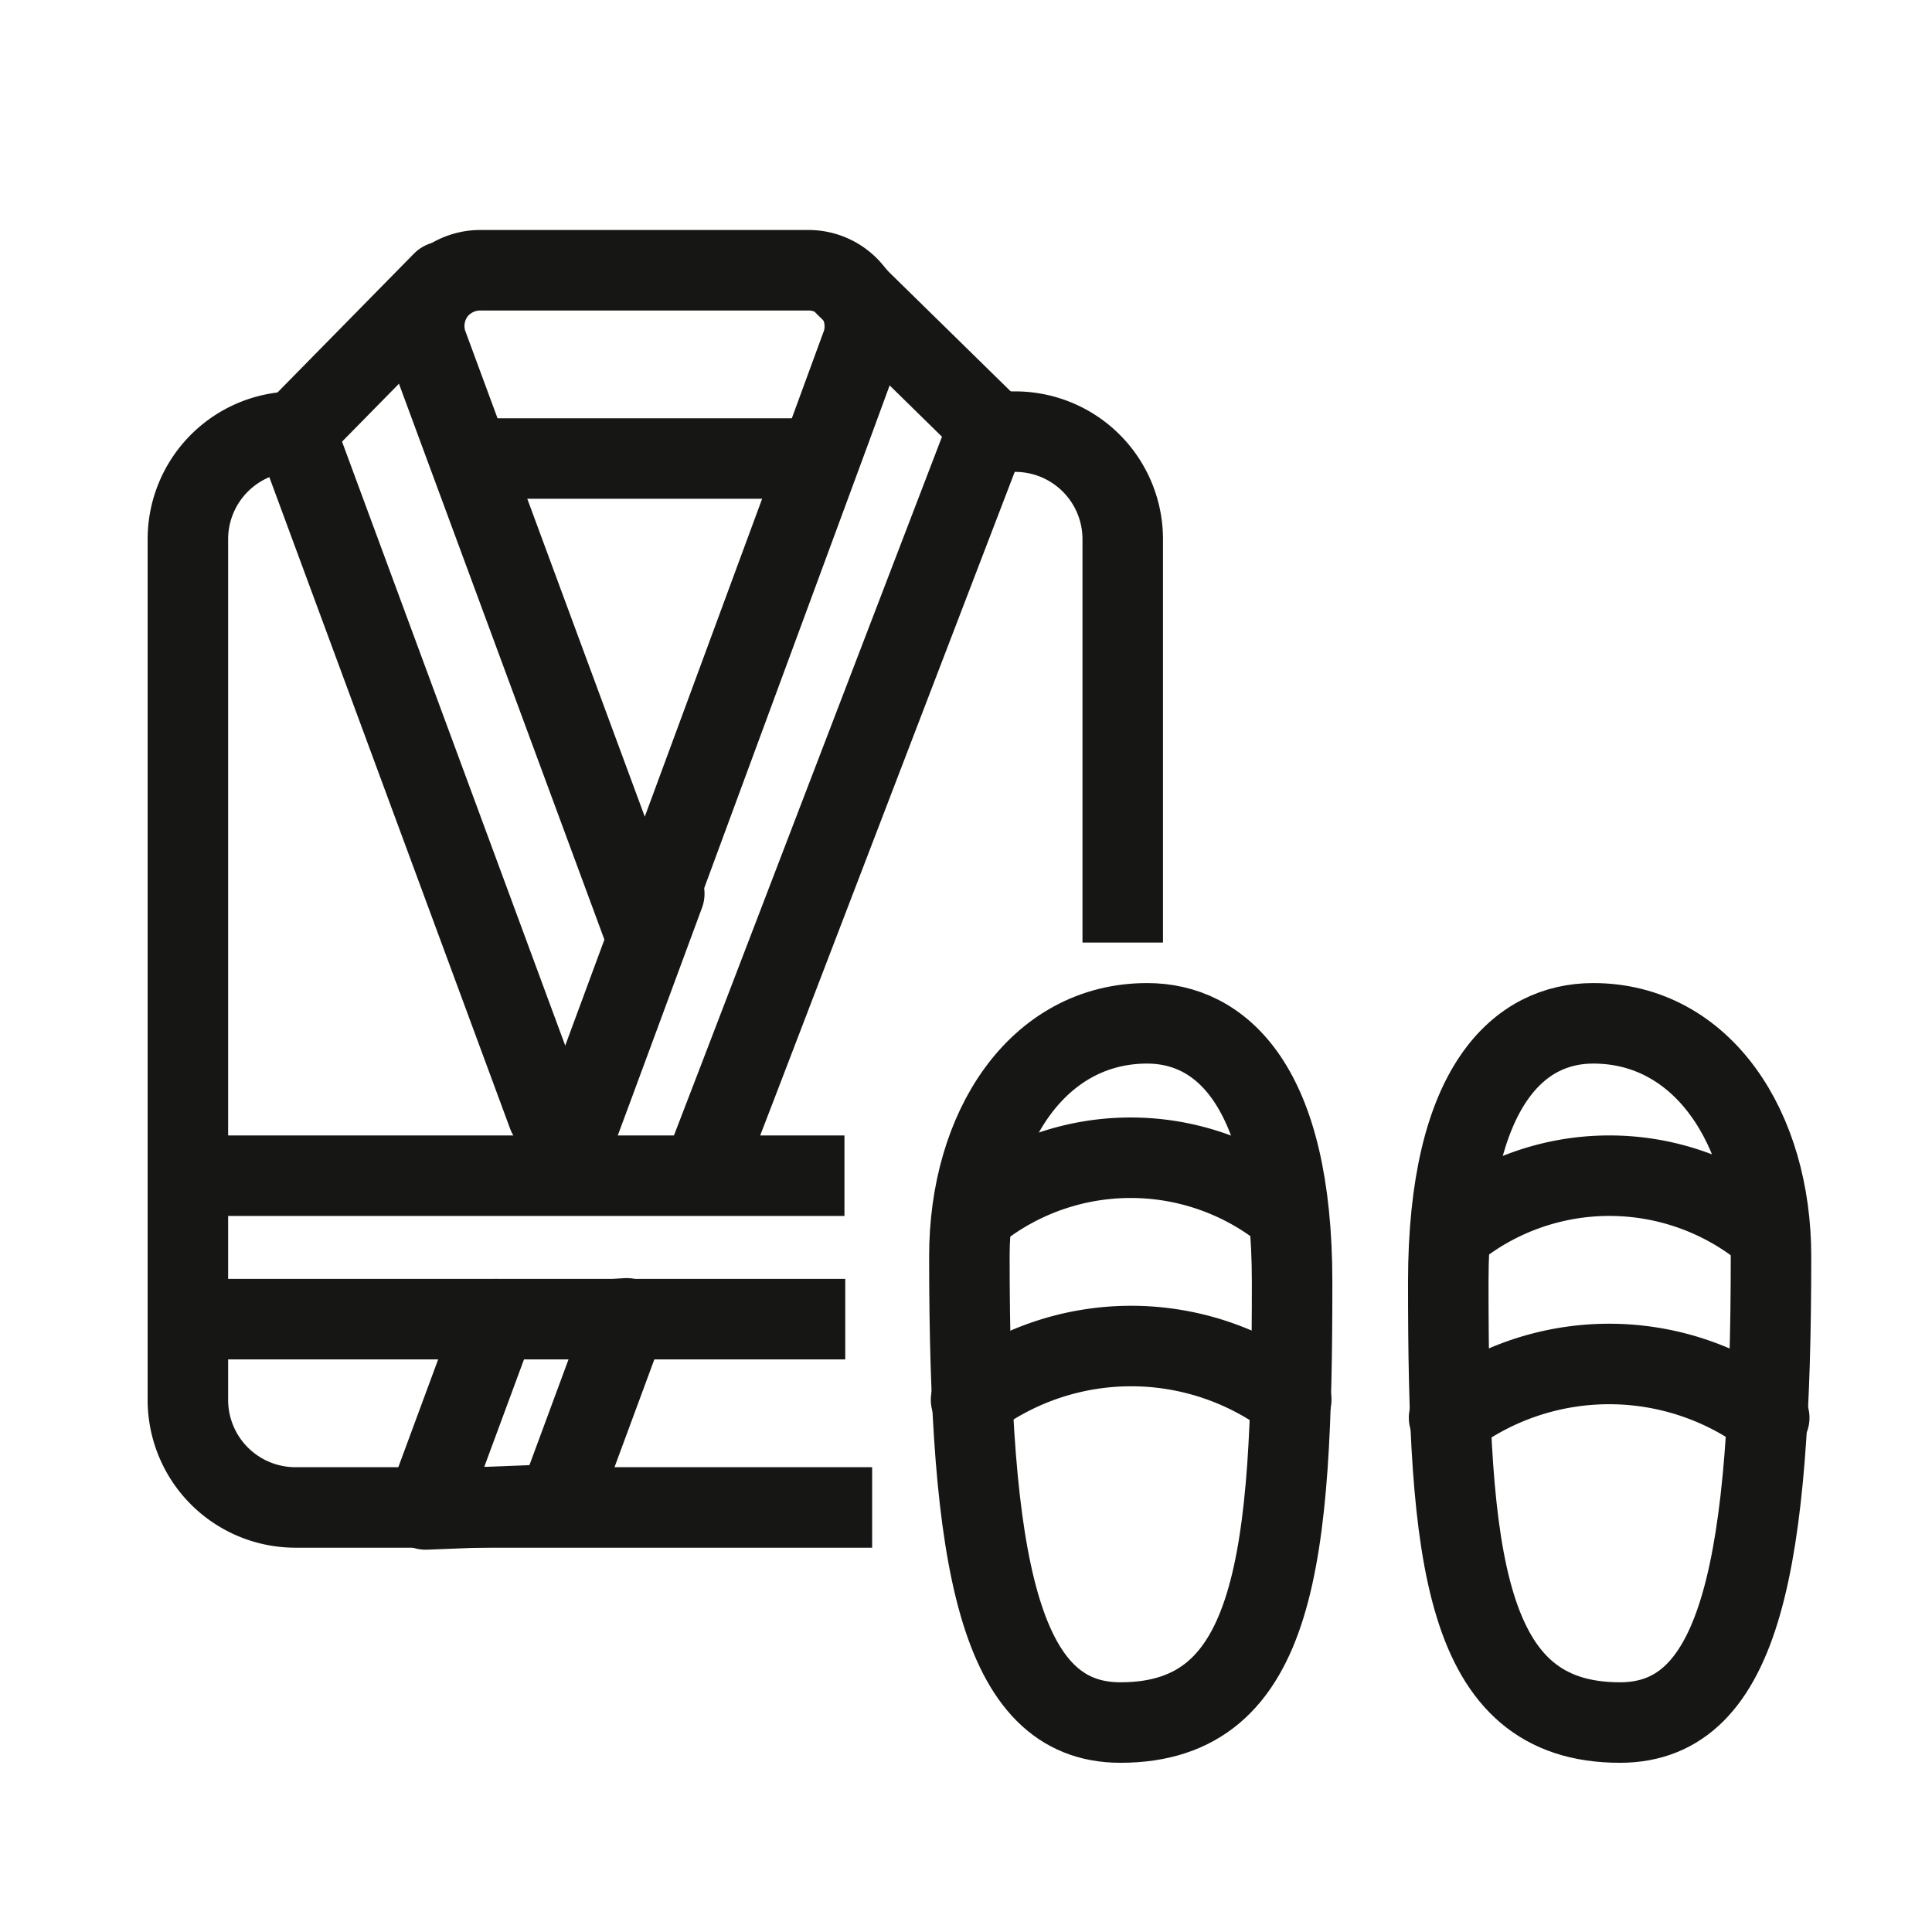
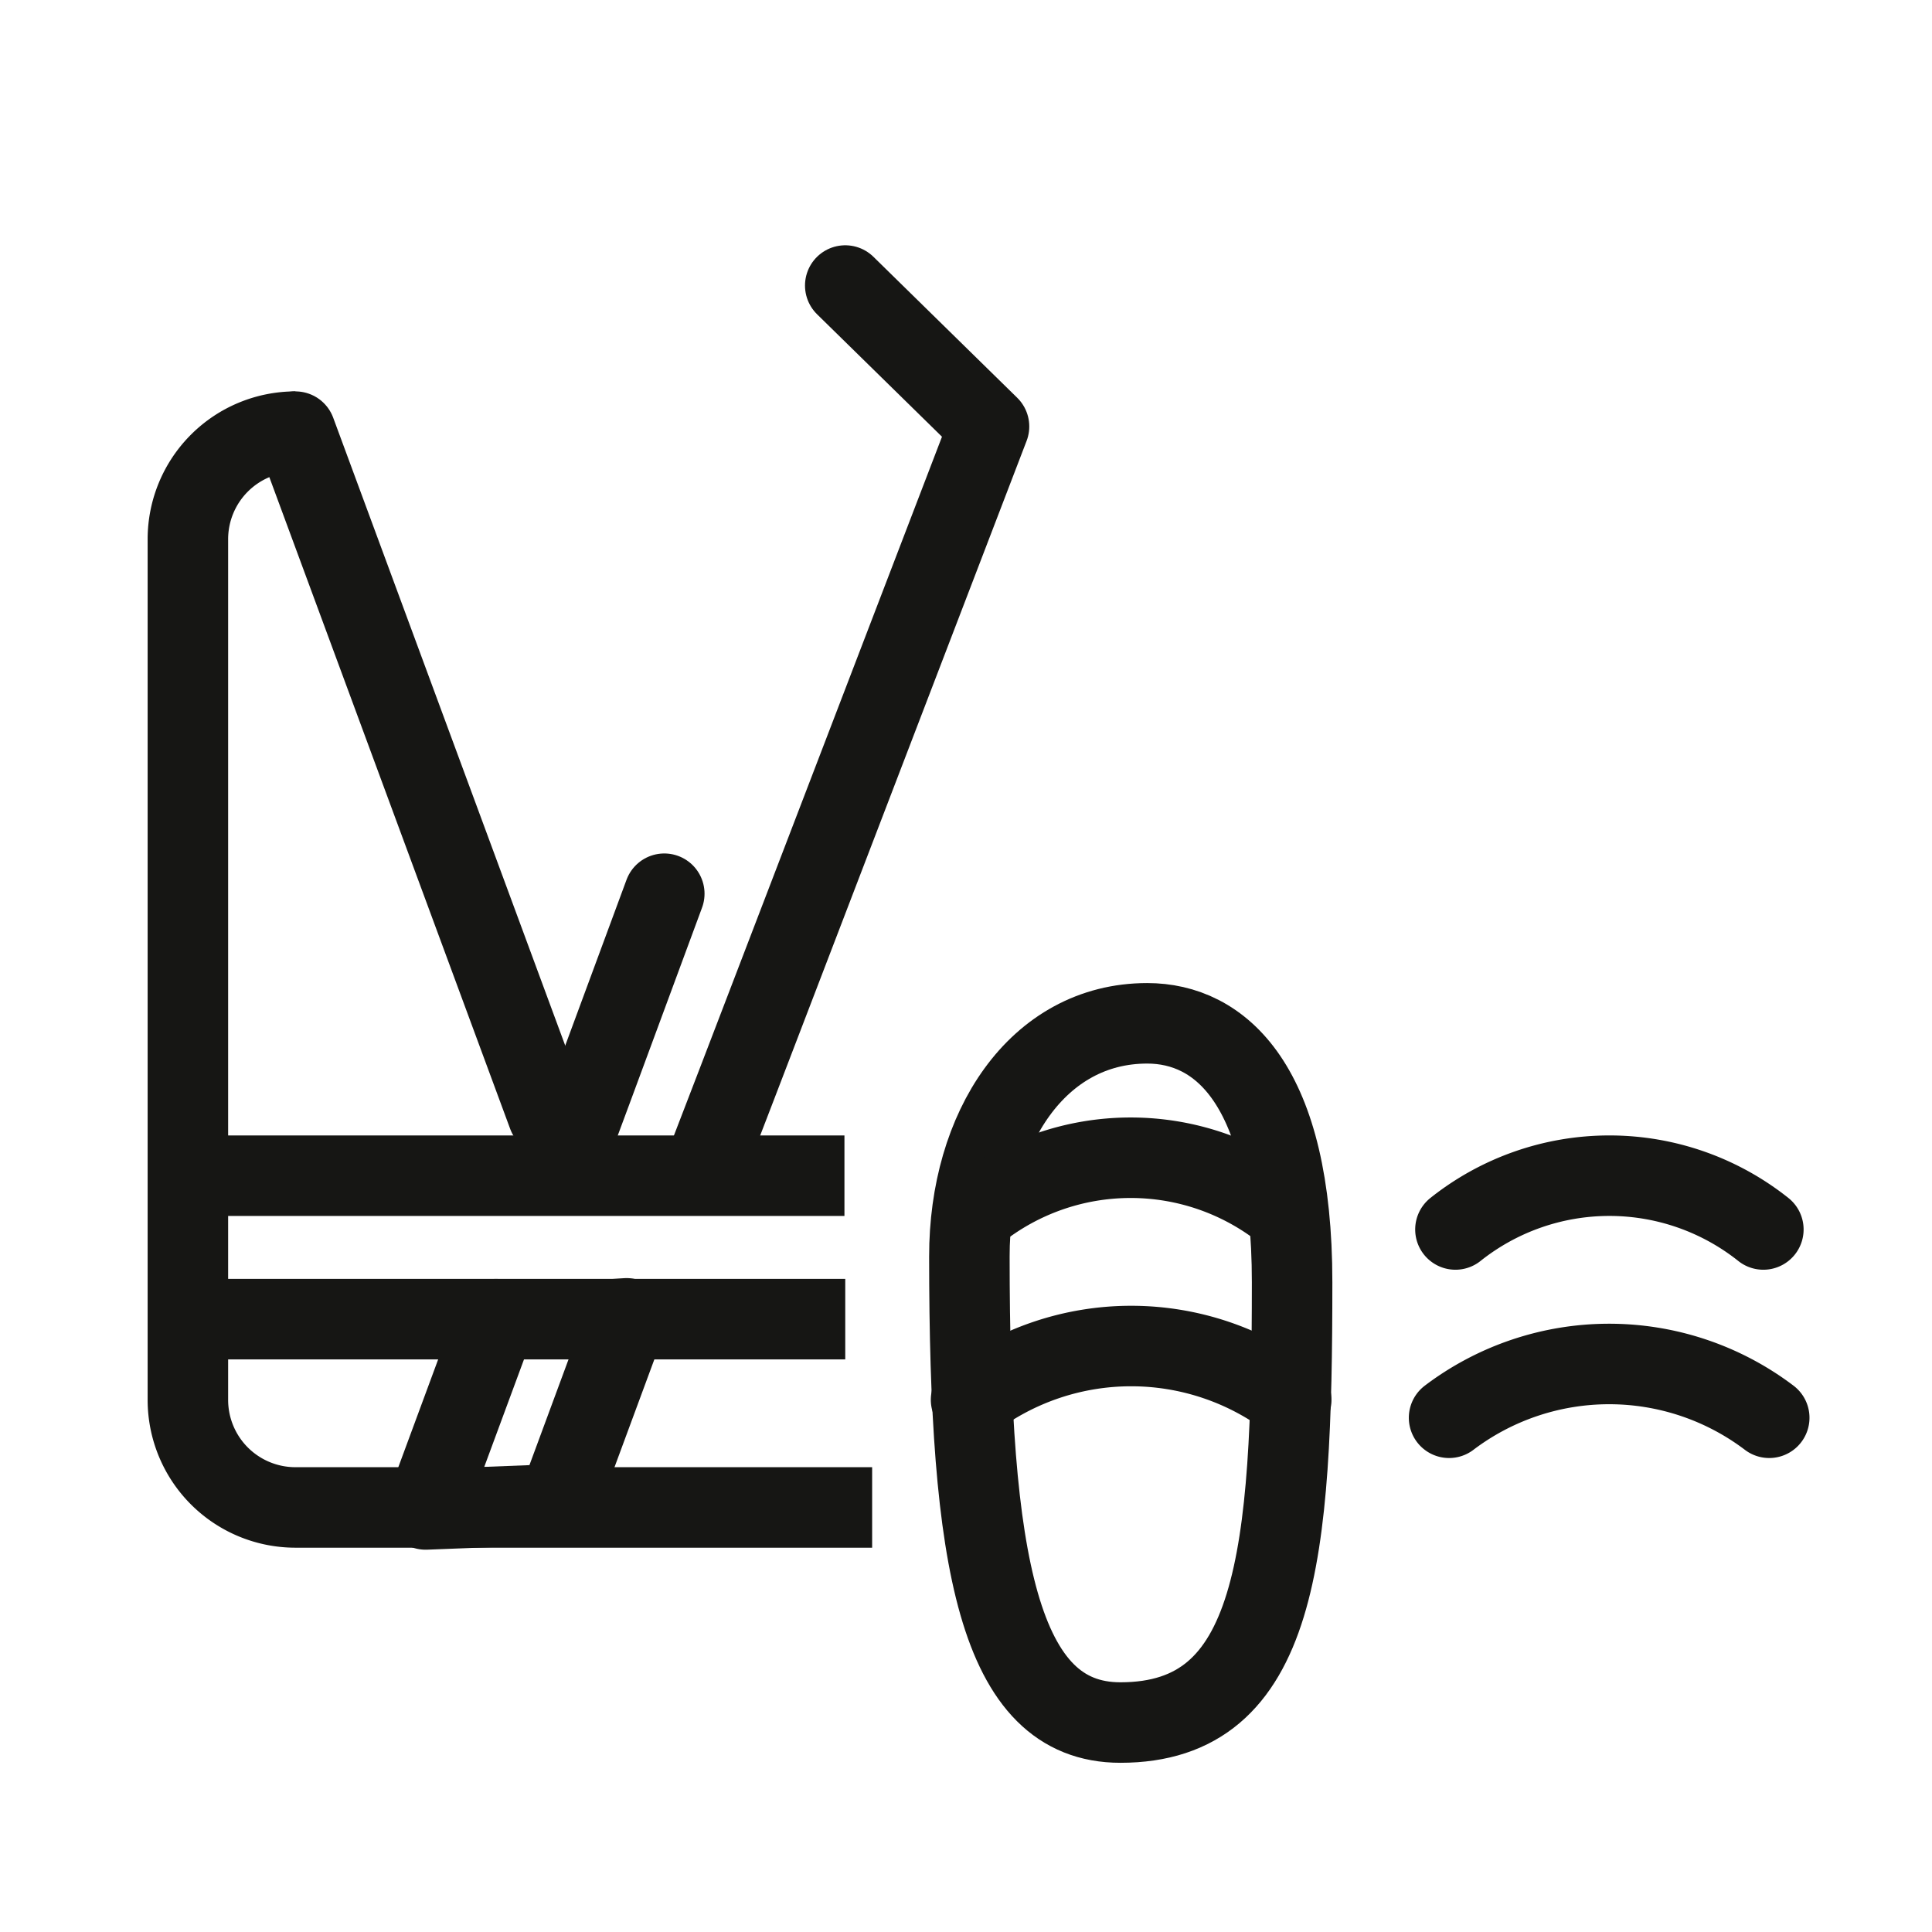
<svg xmlns="http://www.w3.org/2000/svg" width="24" height="24" viewBox="0 0 24 24">
  <defs>
    <clipPath id="clip-path">
      <rect id="Rectangle_286" data-name="Rectangle 286" width="24" height="24" transform="translate(384 160)" fill="#ff09ef" />
    </clipPath>
  </defs>
  <g id="ico-bathrobes" transform="translate(-384 -160)" clip-path="url(#clip-path)">
    <g id="Group_704" data-name="Group 704" transform="translate(266 128)">
      <path id="Path_389" data-name="Path 389" d="M47.352,195l.145-.01-.854,2.31L45,197.364,45.874,195" transform="translate(78.287 -146.613)" fill="none" stroke="#161614" stroke-linecap="round" stroke-linejoin="round" stroke-width="1" />
      <path id="Path_390" data-name="Path 390" d="M67.151,131.529l.337-.908.877-2.372" transform="translate(57.887 -85.147)" fill="none" stroke="#161614" stroke-linecap="round" stroke-linejoin="round" stroke-width="1" />
      <path id="Path_391" data-name="Path 391" d="M92.151,19.641l.321-.834,3.137-8.18L93.823,8.876h0" transform="translate(34.677 26.671)" fill="none" stroke="#161614" stroke-linecap="round" stroke-linejoin="round" stroke-width="1" />
-       <path id="Path_392" data-name="Path 392" d="M48.512,7l-2.3,6.231L43.909,7l-.391-1.059a.572.572,0,0,1-.023-.07.7.7,0,0,1,.1-.575l.027-.037A.707.707,0,0,1,44.176,5h4.069a.7.7,0,0,1,.548.264c.01.013.02.023.03.037l0,0a.705.705,0,0,1,.1.571.594.594,0,0,1-.023.07L48.512,7" transform="translate(79.798 30.357)" fill="none" stroke="#161614" stroke-linecap="round" stroke-linejoin="round" stroke-width="1" />
      <line id="Line_209" data-name="Line 209" x1="3.137" y1="8.489" transform="translate(121.67 37.362)" fill="none" stroke="#161614" stroke-linecap="round" stroke-linejoin="round" stroke-width="1" />
-       <line id="Line_210" data-name="Line 210" y1="1.862" x2="1.83" transform="translate(121.67 35.5)" fill="none" stroke="#161614" stroke-linecap="round" stroke-linejoin="round" stroke-width="1" />
-       <line id="Line_211" data-name="Line 211" x1="4" transform="translate(123.896 37.696)" fill="none" stroke="#161614" stroke-linecap="round" stroke-linejoin="round" stroke-width="1" />
-       <path id="Path_393" data-name="Path 393" d="M143.9,35h.074a1.336,1.336,0,0,1,1.336,1.336v5.011" transform="translate(-13.363 2.362)" fill="none" stroke="#161614" stroke-linejoin="round" stroke-width="1" />
      <path id="Path_394" data-name="Path 394" d="M13.5,48.364H6.336A1.336,1.336,0,0,1,5,47.027V36.336A1.336,1.336,0,0,1,6.336,35" transform="translate(115.334 2.362)" fill="none" stroke="#161614" stroke-linejoin="round" stroke-width="1" />
      <path id="Path_401" data-name="Path 401" d="M8.49,0H0" transform="translate(120 46.605)" fill="none" stroke="#161614" stroke-width="1" />
      <line id="Line_213" data-name="Line 213" x1="8.5" transform="translate(120 48.387)" fill="none" stroke="#161614" stroke-linejoin="round" stroke-width="1" />
-       <path id="Path_395" data-name="Path 395" d="M216.8,145c-.9,0-1.8.748-1.8,3.217,0,3.409.18,5.469,2.133,5.469,1.516,0,1.876-2,1.876-5.791C219.009,146.307,218.161,145,216.8,145Z" transform="translate(-79.009 -100.288)" fill="none" stroke="#161614" stroke-linecap="round" stroke-linejoin="round" stroke-width="1" />
      <path id="Path_396" data-name="Path 396" d="M216.333,165.668a3.071,3.071,0,0,1,3.825,0" transform="translate(-80.253 -118.395)" fill="none" stroke="#161614" stroke-linecap="round" stroke-linejoin="round" stroke-width="1" />
      <path id="Path_397" data-name="Path 397" d="M215.144,200.668a3.293,3.293,0,0,1,3.977,0" transform="translate(-79.143 -151.056)" fill="none" stroke="#161614" stroke-linecap="round" stroke-linejoin="round" stroke-width="1" />
      <path id="Path_398" data-name="Path 398" d="M137.21,145c.9,0,1.8.748,1.8,3.217,0,3.409-.18,5.469-2.133,5.469-1.516,0-1.876-2-1.876-5.791C135,146.307,135.848,145,137.21,145Z" transform="translate(-4.959 -100.288)" fill="none" stroke="#161614" stroke-linecap="round" stroke-linejoin="round" stroke-width="1" />
      <path id="Path_399" data-name="Path 399" d="M140.246,165.668a3.071,3.071,0,0,0-3.825,0" transform="translate(-6.288 -118.618)" fill="none" stroke="#161614" stroke-linecap="round" stroke-linejoin="round" stroke-width="1" />
      <path id="Path_400" data-name="Path 400" d="M139.309,200.668a3.293,3.293,0,0,0-3.977,0" transform="translate(-5.269 -151.279)" fill="none" stroke="#161614" stroke-linecap="round" stroke-linejoin="round" stroke-width="1" />
    </g>
  </g>
</svg>